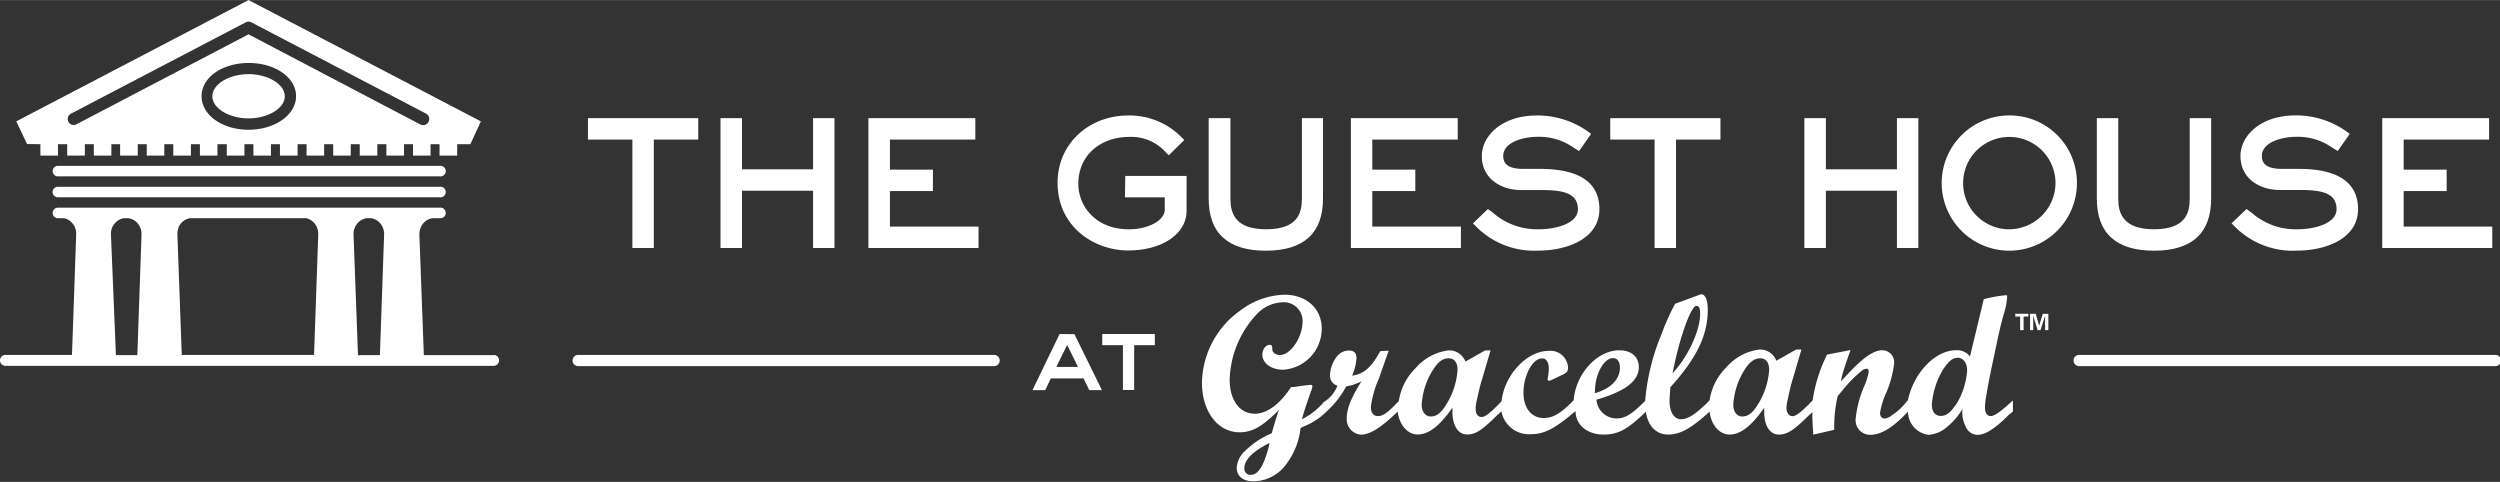
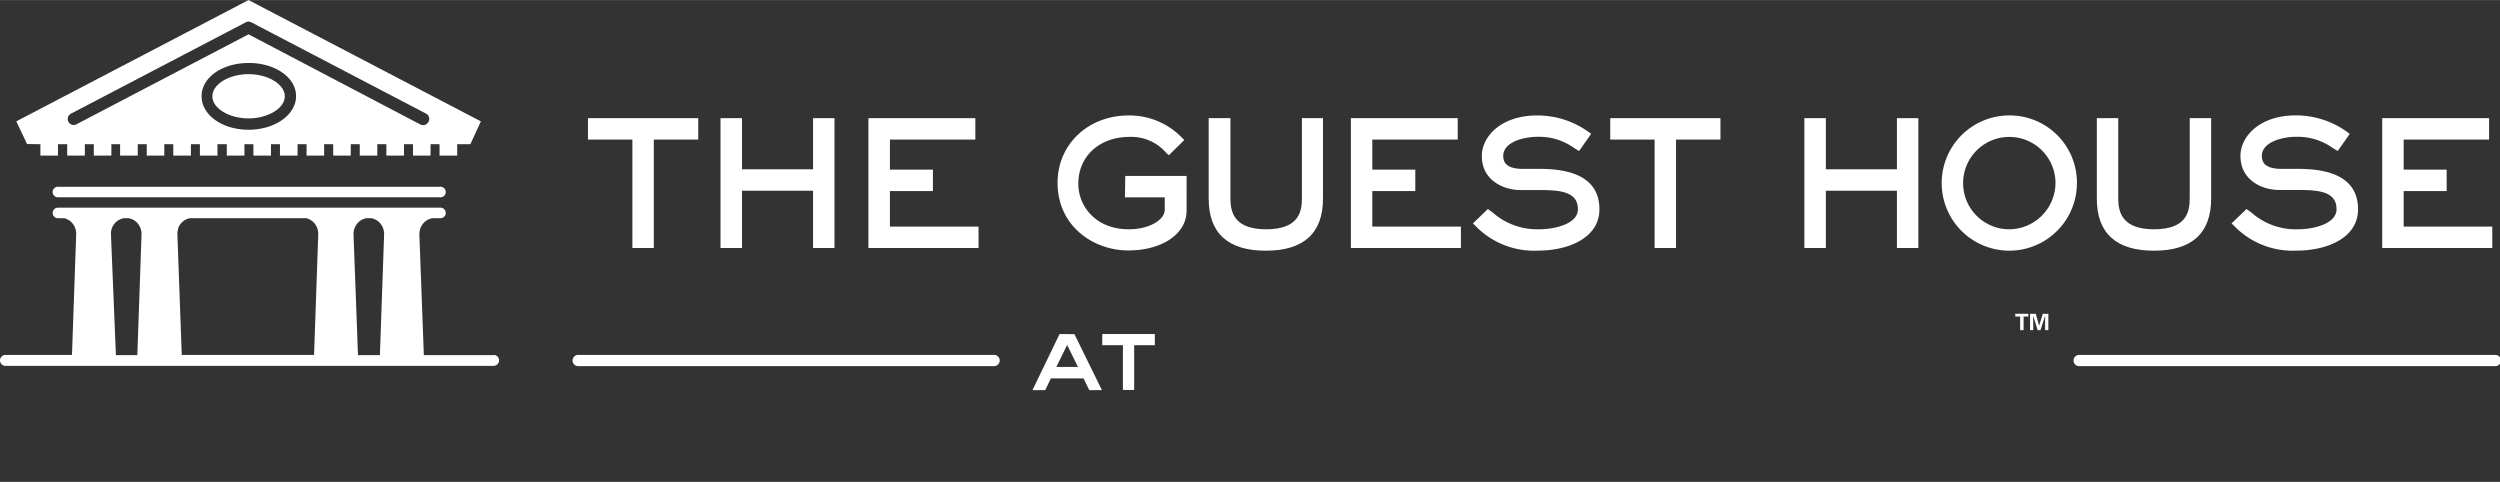
<svg xmlns="http://www.w3.org/2000/svg" width="105mm" height="20.24mm" viewBox="0 0 297.64 57.36">
  <rect x="0" y="0" width="297.64" height="57.36" fill="#333333" stroke="none" />
  <title>the-guest-house-at-graceland-logo</title>
  <polygon points="75.29 29.52 77.84 29.52 77.84 16.61 83.13 16.61 83.13 14.06 70 14.06 70 16.61 75.29 16.61 75.29 29.52" style="fill:#fff" />
  <polygon points="88.34 22.7 96.8 22.7 96.8 29.52 99.35 29.52 99.35 14.06 96.8 14.06 96.8 20.15 88.34 20.15 88.34 14.06 85.78 14.06 85.78 29.52 88.34 29.52 88.34 22.7" style="fill:#fff" />
  <polygon points="116.5 26.97 105.95 26.97 105.95 22.74 111.07 22.74 111.07 20.19 105.95 20.19 105.95 16.61 116.12 16.61 116.12 14.06 103.39 14.06 103.39 29.52 116.5 29.52 116.5 26.97" style="fill:#fff" />
  <path d="M133.93,29.05h4.74v1.49c0,1.12-1.72,2.31-4.29,2.31-3.91,0-6-2.73-6-5.42,0-3.29,2.52-5.58,6.12-5.58a5.5,5.5,0,0,1,4.33,1.88l.32.31L141,22.22l-.2-.19a8.7,8.7,0,0,0-6.44-2.73c-4.82,0-8.45,3.45-8.45,8,0,5.24,4.33,8.07,8.41,8.07s6.95-2,6.95-4.72V26.5h-7.3Z" transform="translate(0 -5.56)" style="fill:#fff" />
  <path d="M150.7,35.4c4.52,0,6.81-2.09,6.81-6.2V19.62H155V29.2c0,1.7-.49,3.65-4.26,3.65s-4.25-2-4.25-3.65V19.62H143.9V29.2C143.9,33.31,146.19,35.4,150.7,35.4Z" transform="translate(0 -5.56)" style="fill:#fff" />
  <polygon points="173.93 26.97 163.38 26.97 163.38 22.74 168.5 22.74 168.5 20.19 163.38 20.19 163.38 16.61 173.55 16.61 173.55 14.06 160.83 14.06 160.83 29.52 173.93 29.52 173.93 26.97" style="fill:#fff" />
  <path d="M183.25,32.85a8,8,0,0,1-5.46-1.93c-.19-.15-.36-.28-.52-.39l-.13-.09-1.78,1.71.25.24a9.68,9.68,0,0,0,7.5,3c3.64,0,7.31-1.52,7.31-4.92,0-3.19-2.38-4.81-7.07-4.81h-2c-2.13,0-2.38-.88-2.38-1.54,0-1.67,2.45-2.28,4.09-2.28a7.12,7.12,0,0,1,4.34,1.33l.45.27.15.09,1.33-1.89.09-.16-.15-.11A10.4,10.4,0,0,0,183,19.3c-4.27,0-6.58,2.49-6.58,4.83,0,2.78,2.41,4.05,4.65,4.05h2.25c2.39,0,4.54.18,4.54,2.28C187.87,32.21,185.11,32.85,183.25,32.85Z" transform="translate(0 -5.56)" style="fill:#fff" />
  <polygon points="196.99 29.52 199.54 29.52 199.54 16.61 204.83 16.61 204.83 14.06 191.71 14.06 191.71 16.61 196.99 16.61 196.99 29.52" style="fill:#fff" />
  <path d="M239,19.3a8.05,8.05,0,1,0,8.27,8.05A8,8,0,0,0,239,19.3Zm0,13.55a5.5,5.5,0,1,1,5.72-5.5A5.55,5.55,0,0,1,239,32.85Z" transform="translate(0 -5.56)" style="fill:#fff" />
  <polygon points="217.38 22.7 225.84 22.7 225.84 29.52 228.39 29.52 228.39 14.06 225.84 14.06 225.84 20.15 217.38 20.15 217.38 14.06 214.82 14.06 214.82 29.52 217.38 29.52 217.38 22.7" style="fill:#fff" />
  <path d="M256.45,35.4c4.51,0,6.8-2.09,6.8-6.2V19.62H260.7V29.2c0,1.7-.49,3.65-4.25,3.65s-4.26-2-4.26-3.65V19.62h-2.55V29.2C249.64,33.31,251.93,35.4,256.45,35.4Z" transform="translate(0 -5.56)" style="fill:#fff" />
  <path d="M273.57,32.85a7.92,7.92,0,0,1-5.45-1.93l-.53-.39-.13-.09-1.78,1.71.25.24a9.68,9.68,0,0,0,7.5,3c3.64,0,7.31-1.52,7.31-4.92,0-3.19-2.38-4.81-7.07-4.81h-2c-2.13,0-2.38-.88-2.38-1.54,0-1.67,2.45-2.28,4.09-2.28a7.12,7.12,0,0,1,4.34,1.33l.45.27.15.09,1.33-1.89.09-.16-.15-.11a10.4,10.4,0,0,0-6.27-2.08c-4.27,0-6.58,2.49-6.58,4.83,0,2.78,2.41,4.05,4.65,4.05h2.25c2.39,0,4.54.18,4.54,2.28C278.19,32.21,275.43,32.85,273.57,32.85Z" transform="translate(0 -5.56)" style="fill:#fff" />
  <polygon points="296.72 26.97 286.17 26.97 286.17 22.74 291.29 22.74 291.29 20.19 286.17 20.19 286.17 16.61 296.34 16.61 296.34 14.06 283.62 14.06 283.62 29.52 296.72 29.52 296.72 26.97" style="fill:#fff" />
  <path d="M126.15,45.32,122.92,52h1.52l.67-1.4H129l.68,1.4h1.51l-3.27-6.66Zm-.39,3.92,1.29-2.62,1.29,2.62Z" transform="translate(0 -5.56)" style="fill:#fff" />
  <polygon points="131.23 41.09 133.69 41.09 133.69 46.42 135.03 46.42 135.03 41.09 137.49 41.09 137.49 39.76 131.23 39.76 131.23 41.09" style="fill:#fff" />
-   <path d="M237,55.09c-.4,0-.68-.37-.68-1a9.14,9.14,0,0,1,.16-1.44c.19-1.13.51-2.8.82-4.22.47-2.17.76-3.77,1.28-5.54a7.83,7.83,0,0,0,.38-2v0c0-.12,0-.19-.13-.19a16,16,0,0,0-2.65.47L234.54,48a1.92,1.92,0,0,0-1.64-.75c-2.65,0-5.18,2.93-5.77,6.06v-.12a7.15,7.15,0,0,1-1.9,1.81,1.57,1.57,0,0,1-.83.38c-.36,0-.57-.26-.57-.68a9.31,9.31,0,0,1,.68-2.26,12.51,12.51,0,0,0,1-3.64,1.43,1.43,0,0,0-1.37-1.55c-1.11,0-2.38.89-4.52,3.23l-.45.49a9.46,9.46,0,0,1,.37-1.46c.24-.75.45-1.39.78-2.28l-2.8.54a18.18,18.18,0,0,0-1.71,5.43l-.2.22a1.42,1.42,0,0,0-.21.22c-1.11,1.1-1.61,1.46-2,1.46s-.71-.36-.71-1a5.16,5.16,0,0,1,.17-1.06c.14-.71.38-1.74.61-2.47l1-3.4h-.63l-2.36,1.33a2.05,2.05,0,0,0-2-1.33,6.16,6.16,0,0,0-3.94,2.11,6.9,6.9,0,0,0-2,3.93l-.36.37c-1.48,1.41-2.26,1.88-3.06,1.88s-1.35-.84-1.35-2.16c0-.43.05-1,.1-1.65,3.13-3.45,4.45-6.18,4.45-9.24,0-1.11-.3-1.82-.75-1.82a.8.8,0,0,0-.21.05l-2.93,1.08a29.37,29.37,0,0,0-1.65,3.7,26,26,0,0,0-1.91,7.86l-.4.39c-1.32,1.28-2.07,1.7-3,1.7a2.4,2.4,0,0,1-2.4-2.24,15.85,15.85,0,0,0,2.1-.73c2-.85,2.94-1.88,2.94-3.14s-.92-2-2.33-2c-2.66,0-5.2,2.84-5.42,5.94-1.52,1.56-2.44,2.12-3.58,2.12-1.46,0-2.4-1.2-2.4-3,0-2.1,1.08-4.1,2.24-4.1.46,0,.77.47.77,1.15a4.61,4.61,0,0,1-.09,1,1.85,1.85,0,0,0-.05.28c0,.14.05.24.16.24a1,1,0,0,0,.36-.12l1.34-.64c.43-.19.57-.38.57-.8a2.08,2.08,0,0,0-2.31-2c-2.63,0-5.28,2.92-5.6,6l-.18.19a2.13,2.13,0,0,0-.21.22c-1.11,1.1-1.6,1.46-2,1.46s-.7-.36-.7-1a5,5,0,0,1,.16-1.06c.15-.71.38-1.74.62-2.47l1-3.4h-.64l-2.35,1.33a2.07,2.07,0,0,0-2-1.33,6.14,6.14,0,0,0-3.93,2.11,6.9,6.9,0,0,0-2,3.93c-.19.19-.33.31-.5.51-1,1-1.47,1.27-2,1.27s-.83-.42-.83-1.06a11.77,11.77,0,0,1,.95-3.39,1.76,1.76,0,0,0,.11-.33l1.06-3-1,.05c-1.06,1.93-1.93,2.71-3.35,2.92a6.55,6.55,0,0,0,.52-2.07c0-.62-.28-.92-.9-.92a1.8,1.8,0,0,0-1.32.57,3.91,3.91,0,0,0-.94,2.33,1.26,1.26,0,0,0,.9,1.29,4.21,4.21,0,0,1-1.72,2v.05A8.35,8.35,0,0,1,155,55.47c.19-.73.33-1.1.45-1.51l.19-.54c.07-.23.15-.49.25-.73a4.69,4.69,0,0,1,.17-.49,2.13,2.13,0,0,0,.19-.64c0-.12-.07-.19-.21-.19s-1.25.14-2,.26l-.33,0c-1.29,2-2.85,3.18-4.31,3.18-1.79,0-3-1.58-3-4.06A11.88,11.88,0,0,1,149.59,43a4.41,4.41,0,0,1,3.11-1.46,2.23,2.23,0,0,1,2.38,2.28c0,1.91-1.44,4-2.69,4-.49,0-.92-.3-.92-.68V47c0-.26-.09-.4-.3-.4-.48,0-.88.57-.88,1.18,0,1,1.05,1.79,2.47,1.79a4.9,4.9,0,0,0,4.6-4.88c0-2.4-1.81-4.05-4.45-4.05a9.15,9.15,0,0,0-5.31,1.93,10.74,10.74,0,0,0-4.5,8.53c0,3.42,1.86,5.92,4.48,5.92,1.51,0,2.74-.69,4.67-2.66-.43,1.31-.54,1.74-.85,2.78a10.11,10.11,0,0,0-3.16,2.09,3,3,0,0,0-1,2c0,1,.73,1.63,2,1.63a4.92,4.92,0,0,0,4-2.19,8.59,8.59,0,0,0,1.6-4.17l.41-.19A8,8,0,0,0,158,54.48v0a10.94,10.94,0,0,0,2.27-2.92,6.07,6.07,0,0,0,1.83-.62c-1.2,1.89-1.76,3.25-1.76,4.36a1.84,1.84,0,0,0,1.67,2c1.07,0,2.38-.79,4.39-2.75.19,1.57,1.16,2.73,2.39,2.73s2.55-.92,4.13-3.19l0,.48c0,1.67.69,2.71,1.75,2.71s1.86-.59,3.62-2.34a3.67,3.67,0,0,0,.46-.43,3.34,3.34,0,0,0,3.47,2.74c1.72,0,3-.75,5.36-2.76h0c0,1.72,1.48,2.8,3.31,2.8s2.91-.65,5.06-2.72c.24,1.69,1.22,2.72,2.66,2.72s2.75-.75,4.93-2.73c.18,1.57,1.15,2.73,2.38,2.73s2.54-.92,4.12-3.19l0,.48c0,1.67.68,2.71,1.74,2.71s1.86-.59,3.63-2.34a3.92,3.92,0,0,0,.36-.33c0,.14,0,.27,0,.4,0,.64.05,1.3.1,2l0,.28,2.5-.57v-.47a16.69,16.69,0,0,1,.42-3.56l.54-.63a14.44,14.44,0,0,1,2.46-2.48,1,1,0,0,1,.41-.14c.19,0,.28.12.28.38a7.31,7.31,0,0,1-.54,1.72,12.78,12.78,0,0,0-1,3.77,1.73,1.73,0,0,0,1.72,2c1.29,0,2.69-.84,4.5-2.76a2.79,2.79,0,0,0,2.43,2.76,3.63,3.63,0,0,0,2.19-.92,7.64,7.64,0,0,0,1.86-2.17,3.84,3.84,0,0,0,.52,2.36,1.51,1.51,0,0,0,1.27.73c.88,0,2-.64,3.69-2.34l.53-.44v-1.3l-.31.26C238.17,54.58,237.44,55.09,237,55.09Zm-36.73-9.66c.65-2.12,1.32-3.46,1.69-3.46s.45.37.45.94c0,2-1.41,5.07-3.28,7.09A43.15,43.15,0,0,1,200.26,45.43ZM150.64,60.09c-.47,1.3-1,2-1.76,2a.72.72,0,0,1-.73-.8c0-1,1-2,3-3A11.62,11.62,0,0,1,150.64,60.09Zm21.52-6.34c-.61,1-1.17,1.39-1.81,1.39s-1.09-.56-1.09-1.39a8.69,8.69,0,0,1,1.35-4.17c.63-1,1.2-1.37,1.86-1.37s1.06.5,1.06,1.35A8.79,8.79,0,0,1,172.16,53.75Zm17.73-1.63c0-2,1.06-3.93,2.14-3.93.52,0,.83.42.83,1.13,0,1.48-1.19,2.52-3,3.06Zm19.37,1.63c-.61,1-1.18,1.39-1.82,1.39s-1.08-.56-1.08-1.39a8.78,8.78,0,0,1,1.34-4.17c.64-1,1.21-1.37,1.87-1.37s1.06.5,1.06,1.35A8.79,8.79,0,0,1,209.26,53.75Zm23.57,0c-.59.92-1.13,1.32-1.77,1.32S230,54.6,230,53.75a9.3,9.3,0,0,1,1.39-4.29c.62-.92,1.11-1.32,1.7-1.32s1.11.59,1.11,1.49A8.73,8.73,0,0,1,232.83,53.8Z" transform="translate(0 -5.56)" style="fill:#fff" />
  <polygon points="242.77 38.77 242.77 38.77 242.37 37.35 241.69 37.35 241.69 39.3 242.07 39.3 242.07 37.63 242.08 37.63 242.59 39.3 242.93 39.3 243.47 37.63 243.48 37.63 243.48 39.3 243.87 39.3 243.87 37.35 243.21 37.35 242.77 38.77" style="fill:#fff" />
  <polygon points="239.93 37.68 240.51 37.68 240.51 39.3 240.92 39.3 240.92 37.68 241.49 37.68 241.49 37.35 239.93 37.35 239.93 37.68" style="fill:#fff" />
  <path d="M29.59,14.38c-2.34,0-4.31,1.21-4.31,2.64s2,2.63,4.31,2.63,4.32-1.21,4.32-2.63S31.93,14.38,29.59,14.38Z" transform="translate(0 -5.56)" style="fill:#fff" />
  <path d="M4.81,22.72v1.36H6.9V22.72H8v1.36h2.1V22.72h1.07v1.36h2.09V22.72H14.3v1.36h2.1V22.72h1.07v1.36h2.09V22.72h1.07v1.36h2.1V22.72H23.8v1.36h2.09V22.72H27v1.36h2.1V22.72h1.07v1.36h2.09V22.72h1.07v1.36h2.1V22.72h1.07v1.36h2.09V22.72h1.08v1.36h2.09V22.72h1.07v1.36h2.09V22.72H46v1.36h2.1V22.72h1.07v1.36h2.09V22.72h1.07v1.36h2.1V22.72H56L57.25,20,29.59,5.56,1.94,20l1.28,2.7ZM29.59,21C26.44,21,24,19.23,24,17s2.47-3.95,5.62-3.95,5.63,1.74,5.63,3.95S32.75,21,29.59,21ZM8.48,19.07,29.26,8.21a.7.7,0,0,1,.66,0L50.71,19.07a.72.72,0,0,1,.3,1,.71.71,0,0,1-.64.38.67.67,0,0,1-.33-.08L29.59,9.64,9.14,20.33a.7.7,0,0,1-1-.3A.71.71,0,0,1,8.48,19.07Z" transform="translate(0 -5.56)" style="fill:#fff" />
  <path d="M52.36,27.79H6.82a.63.63,0,0,0,0,1.25H52.36a.63.63,0,1,0,0-1.25Z" transform="translate(0 -5.56)" style="fill:#fff" />
-   <path d="M52.36,25.3H6.82a.63.63,0,0,0,0,1.25H52.36a.63.63,0,1,0,0-1.25Z" transform="translate(0 -5.56)" style="fill:#fff" />
  <path d="M58.77,47.83H50.46l-.53-14.35a2.36,2.36,0,0,1,.12-.75,2.12,2.12,0,0,1,.38-.63,1.91,1.91,0,0,1,.59-.43,1.63,1.63,0,0,1,.49-.14h.85a.63.63,0,1,0,0-1.25H6.82a.63.63,0,0,0,0,1.25h.79v0a1.15,1.15,0,0,1,.37.12,1.7,1.7,0,0,1,.59.43,1.77,1.77,0,0,1,.38.63,1.88,1.88,0,0,1,.12.75l-.5,14.35H.65a.65.65,0,0,0,0,1.3H58.77a.65.65,0,0,0,0-1.3ZM42.21,32.73a2.12,2.12,0,0,1,.38-.63,1.7,1.7,0,0,1,.59-.43,1.76,1.76,0,0,1,.46-.14h.54a1.76,1.76,0,0,1,.46.14,1.7,1.7,0,0,1,.59.43,1.77,1.77,0,0,1,.38.63,1.88,1.88,0,0,1,.12.75l-.5,14.35H42.62l-.53-14.35A1.91,1.91,0,0,1,42.21,32.73Zm-21,0a1.77,1.77,0,0,1,.38-.63,1.7,1.7,0,0,1,.59-.43,1.56,1.56,0,0,1,.48-.14H36.43v0a1.23,1.23,0,0,1,.37.12,1.91,1.91,0,0,1,.59.43,2.12,2.12,0,0,1,.38.63,2.07,2.07,0,0,1,.12.75l-.5,14.35H21.64l-.52-14.35A1.91,1.91,0,0,1,21.24,32.73Zm-8,.75a1.89,1.89,0,0,1,.49-1.38,1.91,1.91,0,0,1,.59-.43,1.83,1.83,0,0,1,.47-.14h.53a2,2,0,0,1,.47.14,1.91,1.91,0,0,1,.59.43,2.12,2.12,0,0,1,.38.63,2.07,2.07,0,0,1,.12.75l-.5,14.35H13.8Z" transform="translate(0 -5.56)" style="fill:#fff" />
  <path d="M118.27,47.81H68.92a.67.67,0,1,0,0,1.33h49.35a.67.67,0,1,0,0-1.33Z" transform="translate(0 -5.56)" style="fill:#fff" />
  <path d="M297,47.81H247.62a.67.67,0,1,0,0,1.33H297a.67.67,0,1,0,0-1.33Z" transform="translate(0 -5.56)" style="fill:#fff" />
</svg>